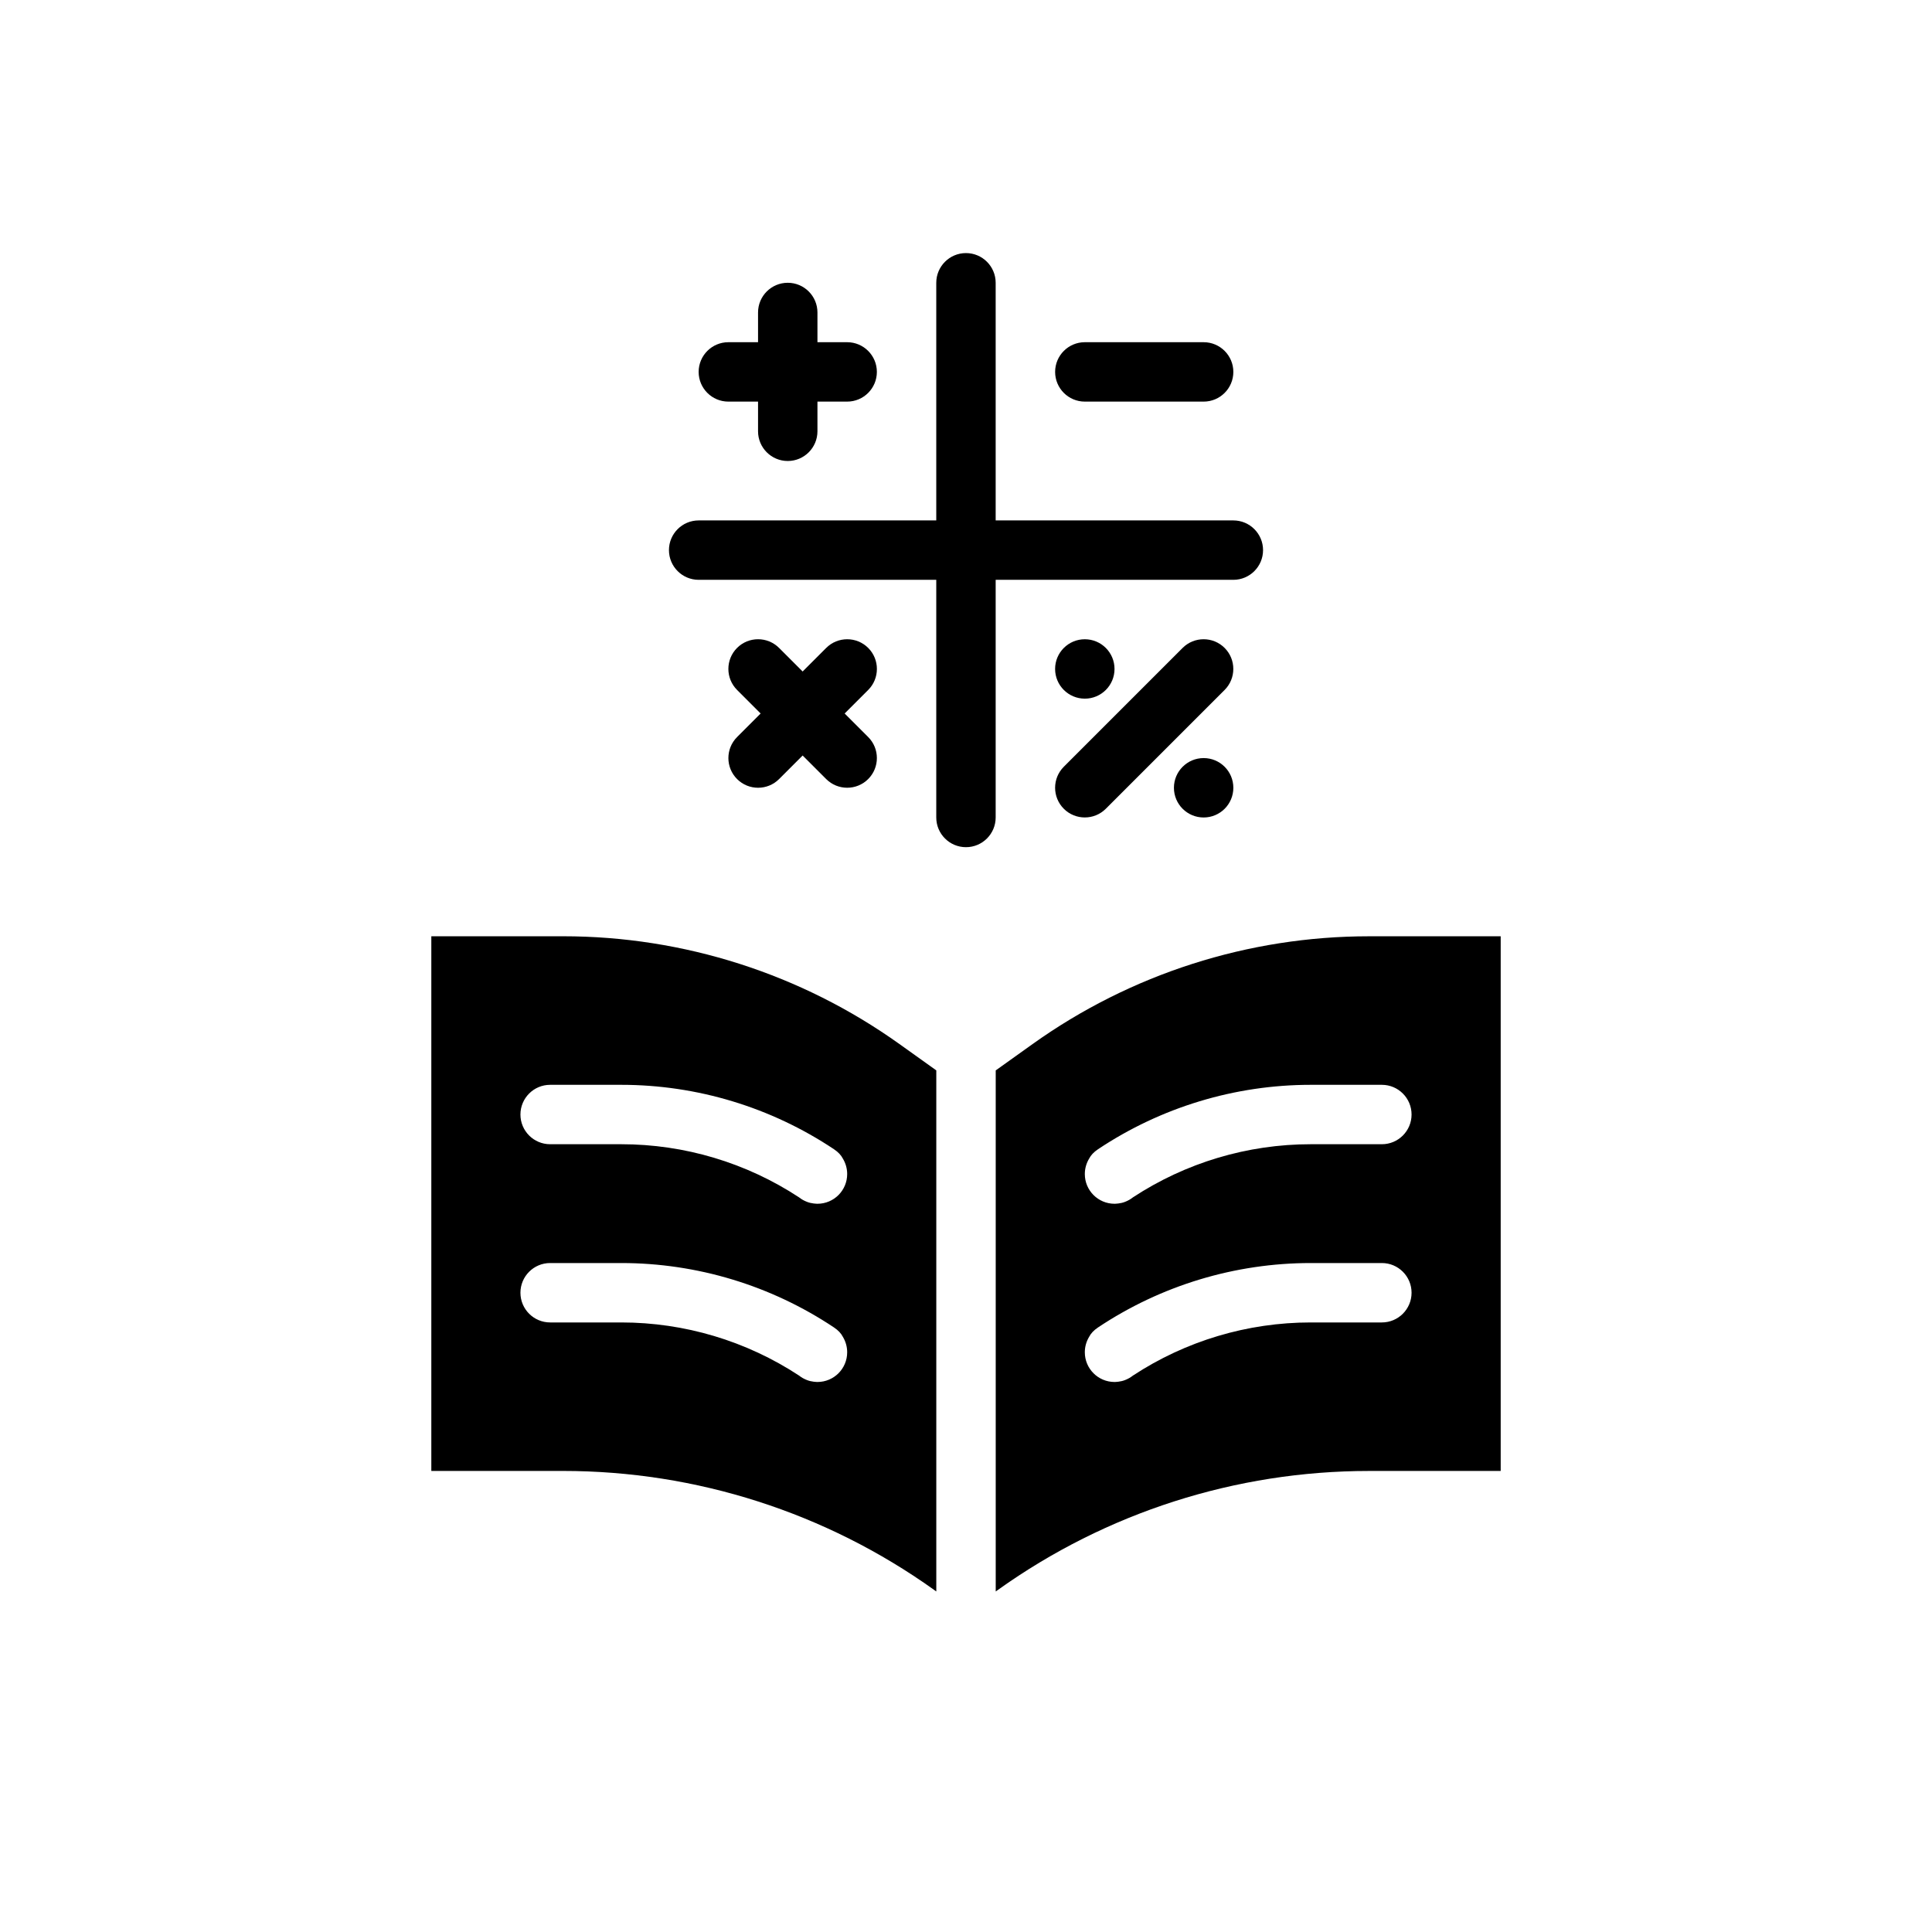
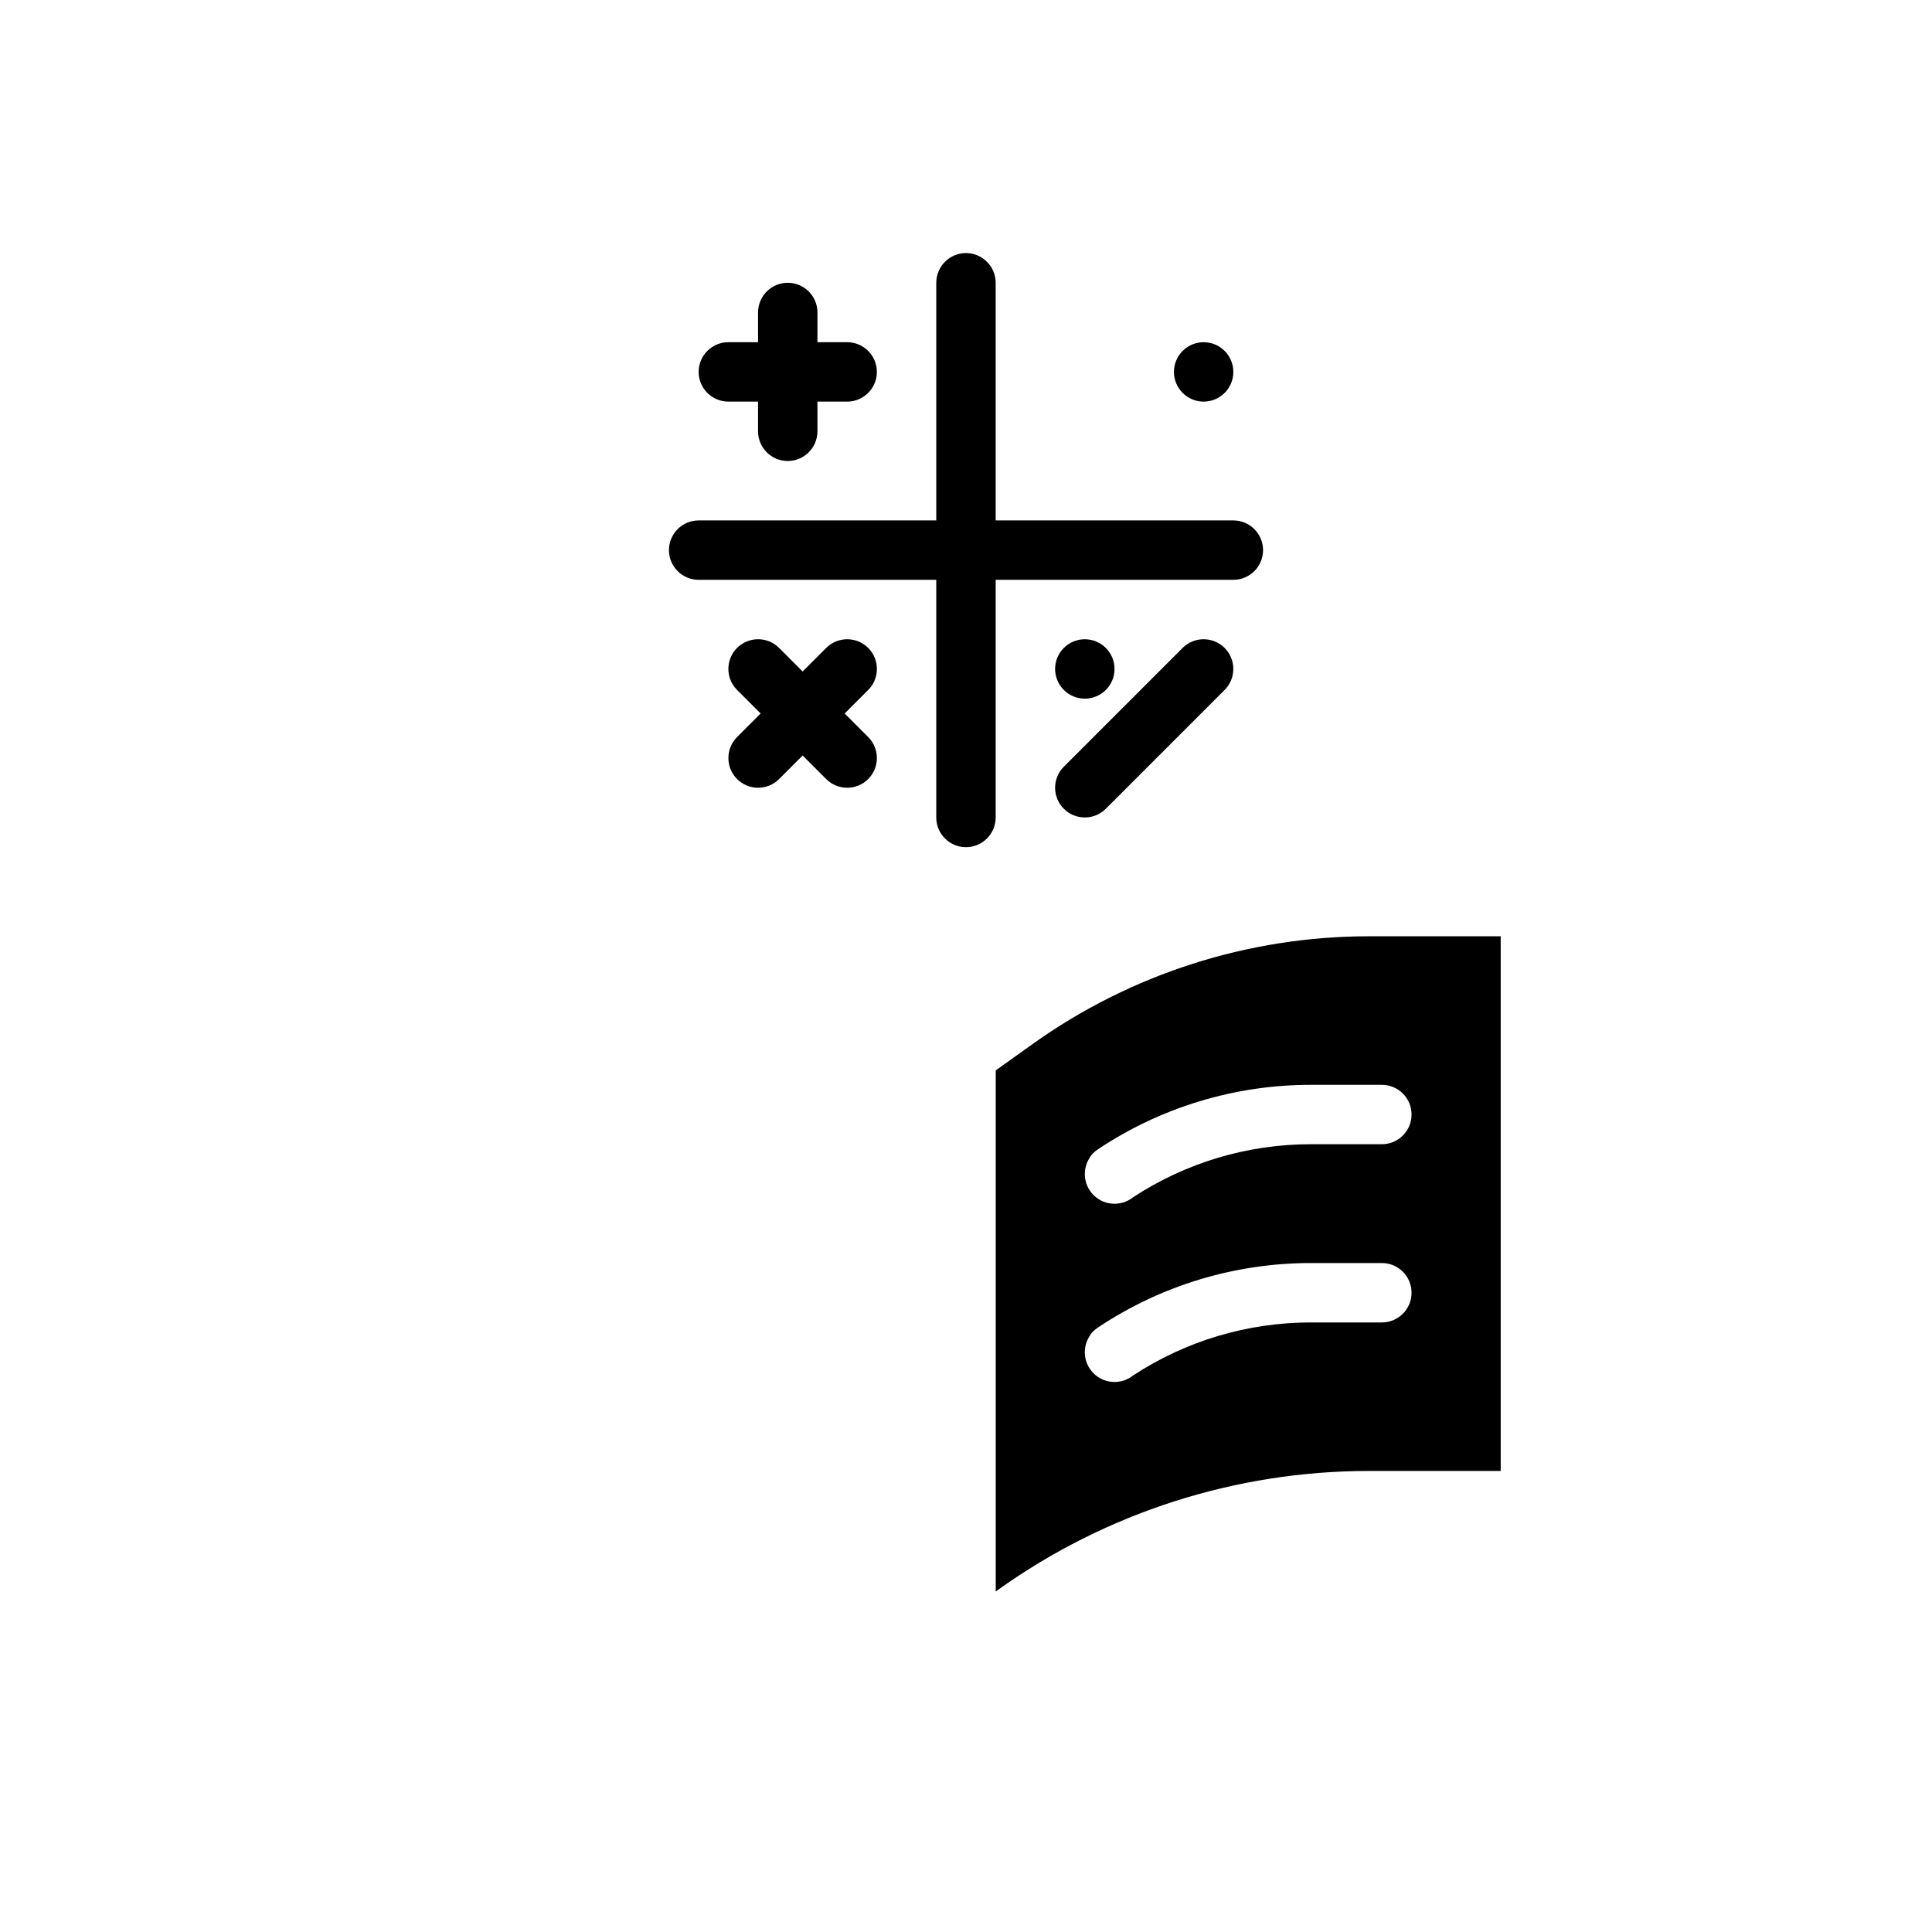
<svg xmlns="http://www.w3.org/2000/svg" fill="#000000" width="800px" height="800px" version="1.1" viewBox="144 144 512 512">
  <g fill-rule="evenodd">
    <path d="m392.12 218.94v141.7c0 4.344 3.527 7.871 7.871 7.871s7.871-3.527 7.871-7.871v-141.7c0-4.344-3.527-7.871-7.871-7.871s-7.871 3.527-7.871 7.871z" />
    <path d="m329.15 297.66h141.7c4.344 0 7.871-3.527 7.871-7.871s-3.527-7.871-7.871-7.871h-141.7c-4.344 0-7.871 3.527-7.871 7.871s3.527 7.871 7.871 7.871z" />
    <path d="m344.89 226.81v31.488c0 4.344 3.527 7.871 7.871 7.871s7.871-3.527 7.871-7.871v-31.488c0-4.344-3.527-7.871-7.871-7.871s-7.871 3.527-7.871 7.871z" />
    <path d="m362.95 315.71-23.617 23.617c-3.07 3.07-3.07 8.062 0 11.133 3.07 3.07 8.062 3.07 11.133 0l23.617-23.617c3.07-3.07 3.07-8.062 0-11.133-3.07-3.07-8.062-3.07-11.133 0z" />
    <path d="m337.02 250.43h31.488c4.344 0 7.871-3.527 7.871-7.871s-3.527-7.871-7.871-7.871h-31.488c-4.344 0-7.871 3.527-7.871 7.871s3.527 7.871 7.871 7.871z" />
    <path d="m339.33 326.84 23.617 23.617c3.07 3.07 8.062 3.07 11.133 0 3.07-3.07 3.07-8.062 0-11.133l-23.617-23.617c-3.07-3.07-8.062-3.07-11.133 0-3.07 3.07-3.07 8.062 0 11.133z" />
-     <path d="m431.49 250.43h31.488c4.344 0 7.871-3.527 7.871-7.871s-3.527-7.871-7.871-7.871h-31.488c-4.344 0-7.871 3.527-7.871 7.871s3.527 7.871 7.871 7.871z" />
+     <path d="m431.49 250.43h31.488c4.344 0 7.871-3.527 7.871-7.871s-3.527-7.871-7.871-7.871c-4.344 0-7.871 3.527-7.871 7.871s3.527 7.871 7.871 7.871z" />
    <path d="m439.36 321.28c0 4.348-3.523 7.871-7.871 7.871-4.348 0-7.875-3.523-7.875-7.871s3.527-7.871 7.875-7.871c4.348 0 7.871 3.523 7.871 7.871" />
-     <path d="m470.85 352.77c0 4.348-3.523 7.871-7.871 7.871-4.348 0-7.875-3.523-7.875-7.871s3.527-7.871 7.875-7.871c4.348 0 7.871 3.523 7.871 7.871" />
    <path d="m437.05 358.33 31.488-31.488c3.07-3.07 3.07-8.062 0-11.133-3.07-3.07-8.062-3.07-11.133 0l-31.488 31.488c-3.07 3.07-3.07 8.062 0 11.133 3.07 3.07 8.062 3.07 11.133 0z" />
-     <path d="m258.3 392.12h34.922c31.969 0 63.133 9.988 89.145 28.566l9.762 6.977v138.09l-0.605-0.434c-28.688-20.492-63.055-31.504-98.297-31.504h-34.922v-141.7zm97.473 116.43c-13.996-9.195-30.379-14.09-47.129-14.09h-18.852c-4.344 0-7.871-3.527-7.871-7.871s3.527-7.871 7.871-7.871h18.852c20.059 0 39.668 5.934 56.363 17.066 1.156 0.77 1.914 1.613 2.356 2.481 0.723 1.195 1.148 2.598 1.148 4.102 0 4.344-3.527 7.871-7.871 7.871-0.094 0-1.629-0.016-2.832-0.527-0.738-0.285-1.426-0.676-2.031-1.156zm0-47.23c-13.996-9.195-30.379-14.09-47.129-14.09h-18.852c-4.344 0-7.871-3.527-7.871-7.871s3.527-7.871 7.871-7.871h18.852c20.059 0 39.668 5.934 56.363 17.066 1.156 0.77 1.914 1.613 2.356 2.481 0.723 1.195 1.148 2.598 1.148 4.102 0 4.344-3.527 7.871-7.871 7.871-0.094 0-1.629-0.016-2.832-0.527-0.738-0.285-1.426-0.676-2.031-1.156z" />
    <path d="m541.7 392.12v141.7h-34.922c-35.242 0-69.613 11.012-98.297 31.504l-0.605 0.434v-138.09l9.762-6.977c26.008-18.578 57.176-28.566 89.145-28.566h34.922zm-97.473 116.43c13.996-9.195 30.379-14.09 47.129-14.09h18.852c4.344 0 7.871-3.527 7.871-7.871s-3.527-7.871-7.871-7.871h-18.852c-20.059 0-39.668 5.934-56.363 17.066-1.156 0.77-1.914 1.613-2.356 2.481-0.723 1.195-1.148 2.598-1.148 4.102 0 4.344 3.527 7.871 7.871 7.871 0.094 0 1.629-0.016 2.832-0.527 0.738-0.285 1.426-0.676 2.031-1.156zm0-47.23c13.996-9.195 30.379-14.09 47.129-14.09h18.852c4.344 0 7.871-3.527 7.871-7.871s-3.527-7.871-7.871-7.871h-18.852c-20.059 0-39.668 5.934-56.363 17.066-1.156 0.77-1.914 1.613-2.356 2.481-0.723 1.195-1.148 2.598-1.148 4.102 0 4.344 3.527 7.871 7.871 7.871 0.094 0 1.629-0.016 2.832-0.527 0.738-0.285 1.426-0.676 2.031-1.156z" />
  </g>
</svg>